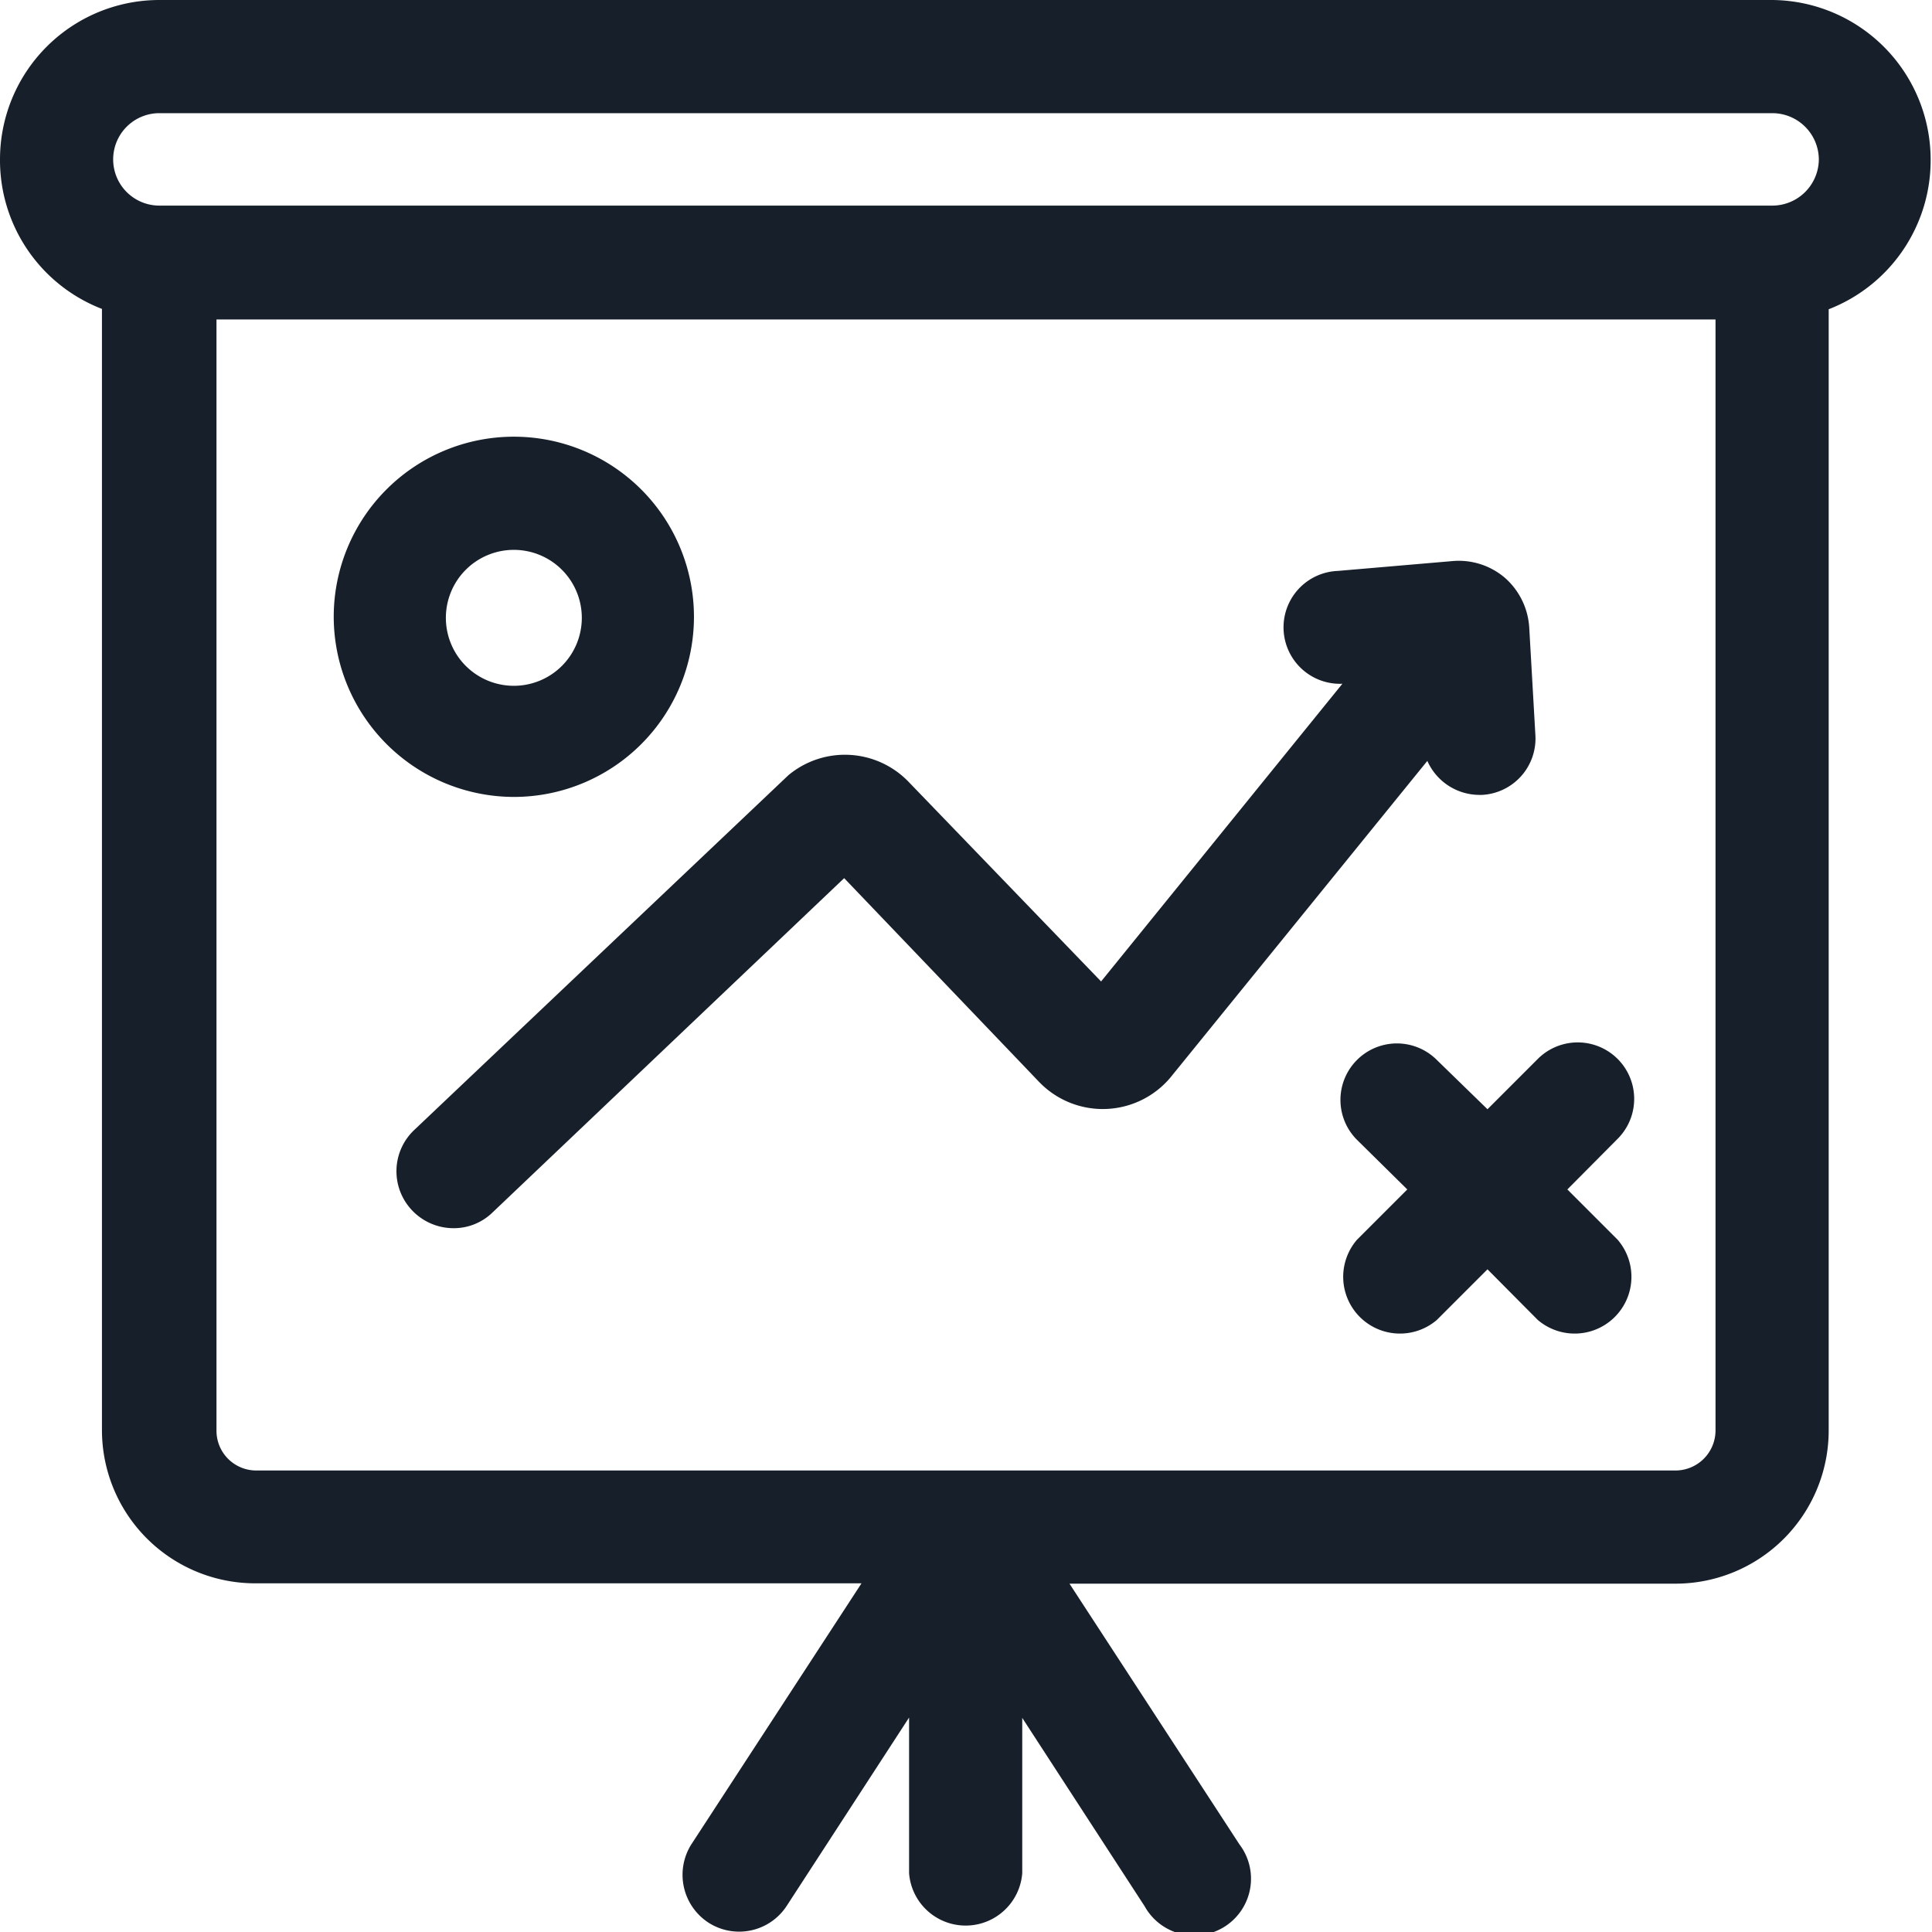
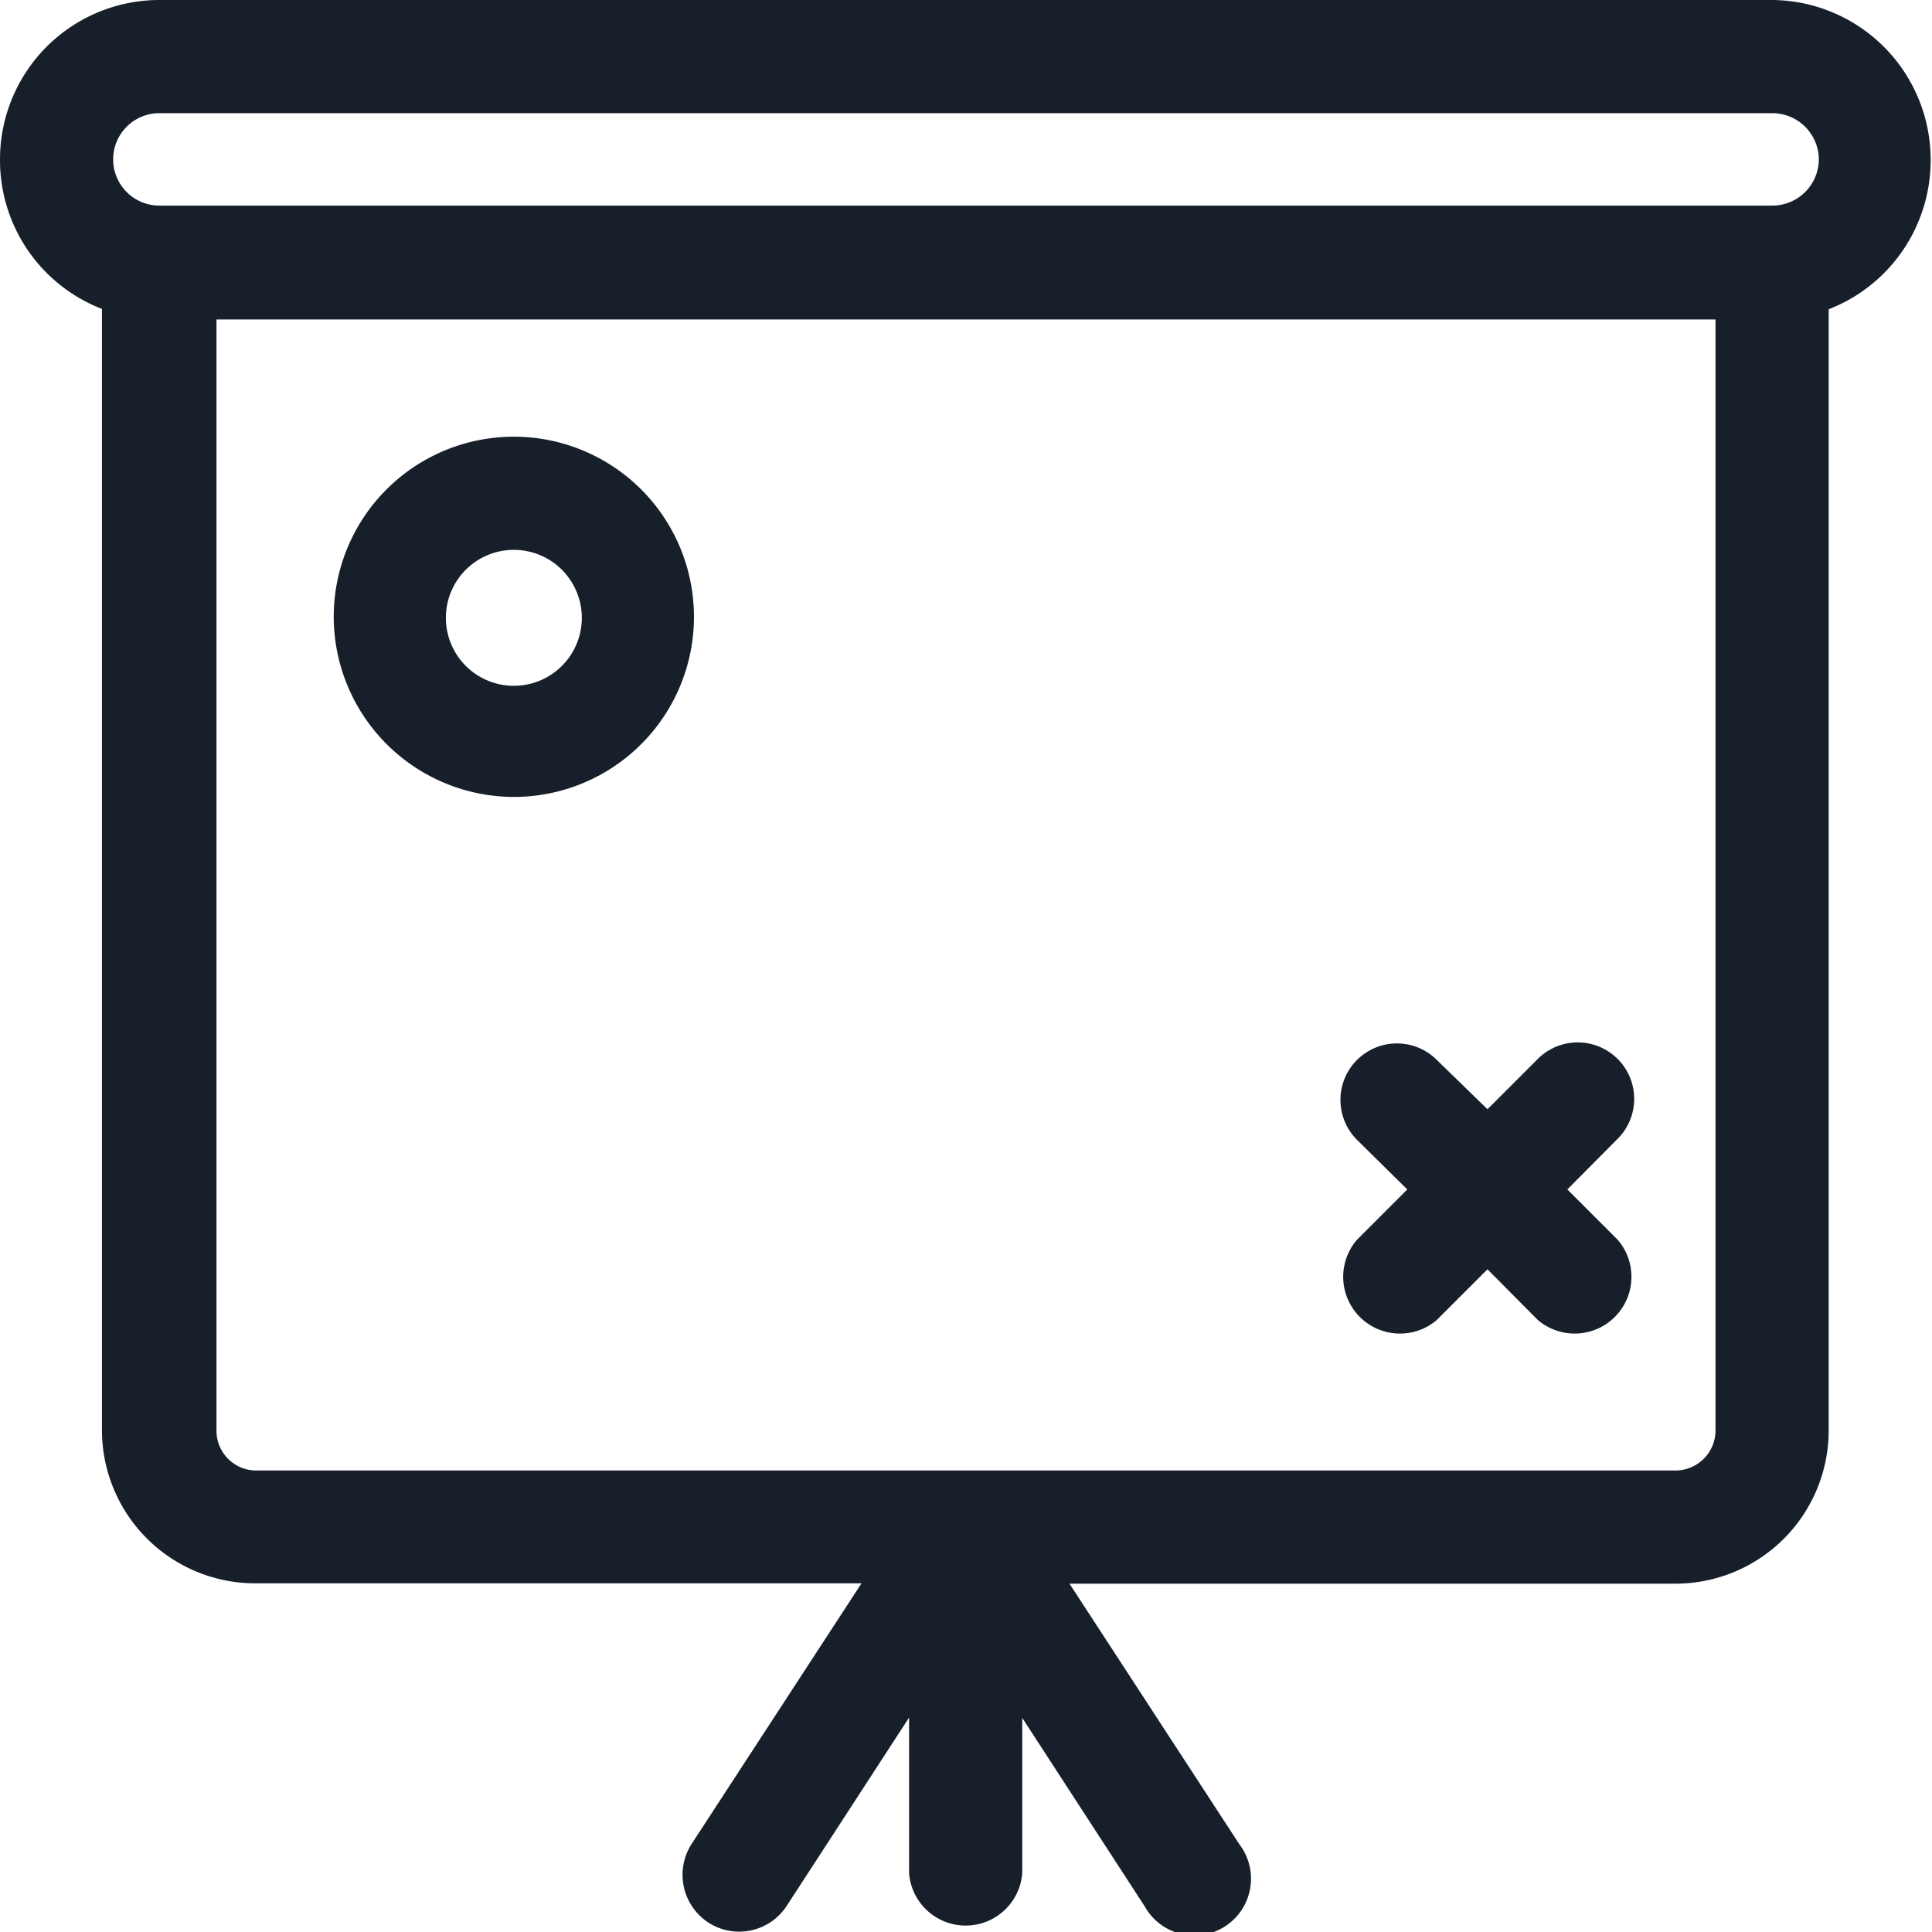
<svg xmlns="http://www.w3.org/2000/svg" viewBox="0 0 56.85 56.85">
  <defs>
    <style>.cls-1{fill:#17202a;}</style>
  </defs>
  <title>Ativo 24</title>
  <g id="Camada_2" data-name="Camada 2">
    <g id="Camada_1-2" data-name="Camada 1">
      <path class="cls-1" d="M52.15,0H4.69A4.69,4.69,0,0,0,0,4.69H0A4.69,4.69,0,0,0,3,9.09v33a4.51,4.51,0,0,0,4.5,4.5H25.35l-5,7.67a1.68,1.68,0,0,0,.49,2.31,1.67,1.67,0,0,0,2.31-.49l3.6-5.54v4.58a1.67,1.67,0,0,0,3.33,0V50.55l3.6,5.54a1.67,1.67,0,1,0,2.79-1.82l-5-7.67H49.31a4.51,4.51,0,0,0,4.5-4.5v-33a4.7,4.7,0,0,0,3-4.39h0A4.7,4.7,0,0,0,52.15,0ZM3.33,4.69A1.36,1.36,0,0,1,4.69,3.33H52.15a1.37,1.37,0,0,1,1.37,1.36h0a1.37,1.37,0,0,1-1.37,1.36H4.69A1.36,1.36,0,0,1,3.33,4.7ZM50.48,42.1a1.18,1.18,0,0,1-1.17,1.17H7.54A1.17,1.17,0,0,1,6.37,42.1V9.4H50.48Z" />
      <path class="cls-1" d="M15.12,23.45a5.3,5.3,0,1,0-5.3-5.3A5.31,5.31,0,0,0,15.12,23.45Zm0-7.27a2,2,0,1,1-2,2A2,2,0,0,1,15.12,16.18Z" />
      <path class="cls-1" d="M42.28,31.19a1.66,1.66,0,0,0-2.35,2.35L41.41,35l-1.48,1.48a1.67,1.67,0,0,0,2.35,2.36l1.49-1.49,1.48,1.49a1.67,1.67,0,0,0,2.35-2.36L46.12,35l1.48-1.49a1.66,1.66,0,0,0-2.35-2.35l-1.48,1.48Z" />
-       <path class="cls-1" d="M12.14,35.63a1.68,1.68,0,0,0,1.21.51,1.63,1.63,0,0,0,1.14-.46l10.35-9.84,5.74,6a2.6,2.6,0,0,0,3.93-.22L42,22.39a1.68,1.68,0,0,0,1.52,1h.09a1.66,1.66,0,0,0,1.57-1.75L45,18.49A2.12,2.12,0,0,0,44.28,17a2.09,2.09,0,0,0-1.54-.49l-3.38.29a1.66,1.66,0,0,0,.14,3.32l-7.1,8.76L26.73,23a2.6,2.6,0,0,0-3.53-.19l0,0-11,10.43A1.67,1.67,0,0,0,12.14,35.63Z" />
    </g>
  </g>
</svg>